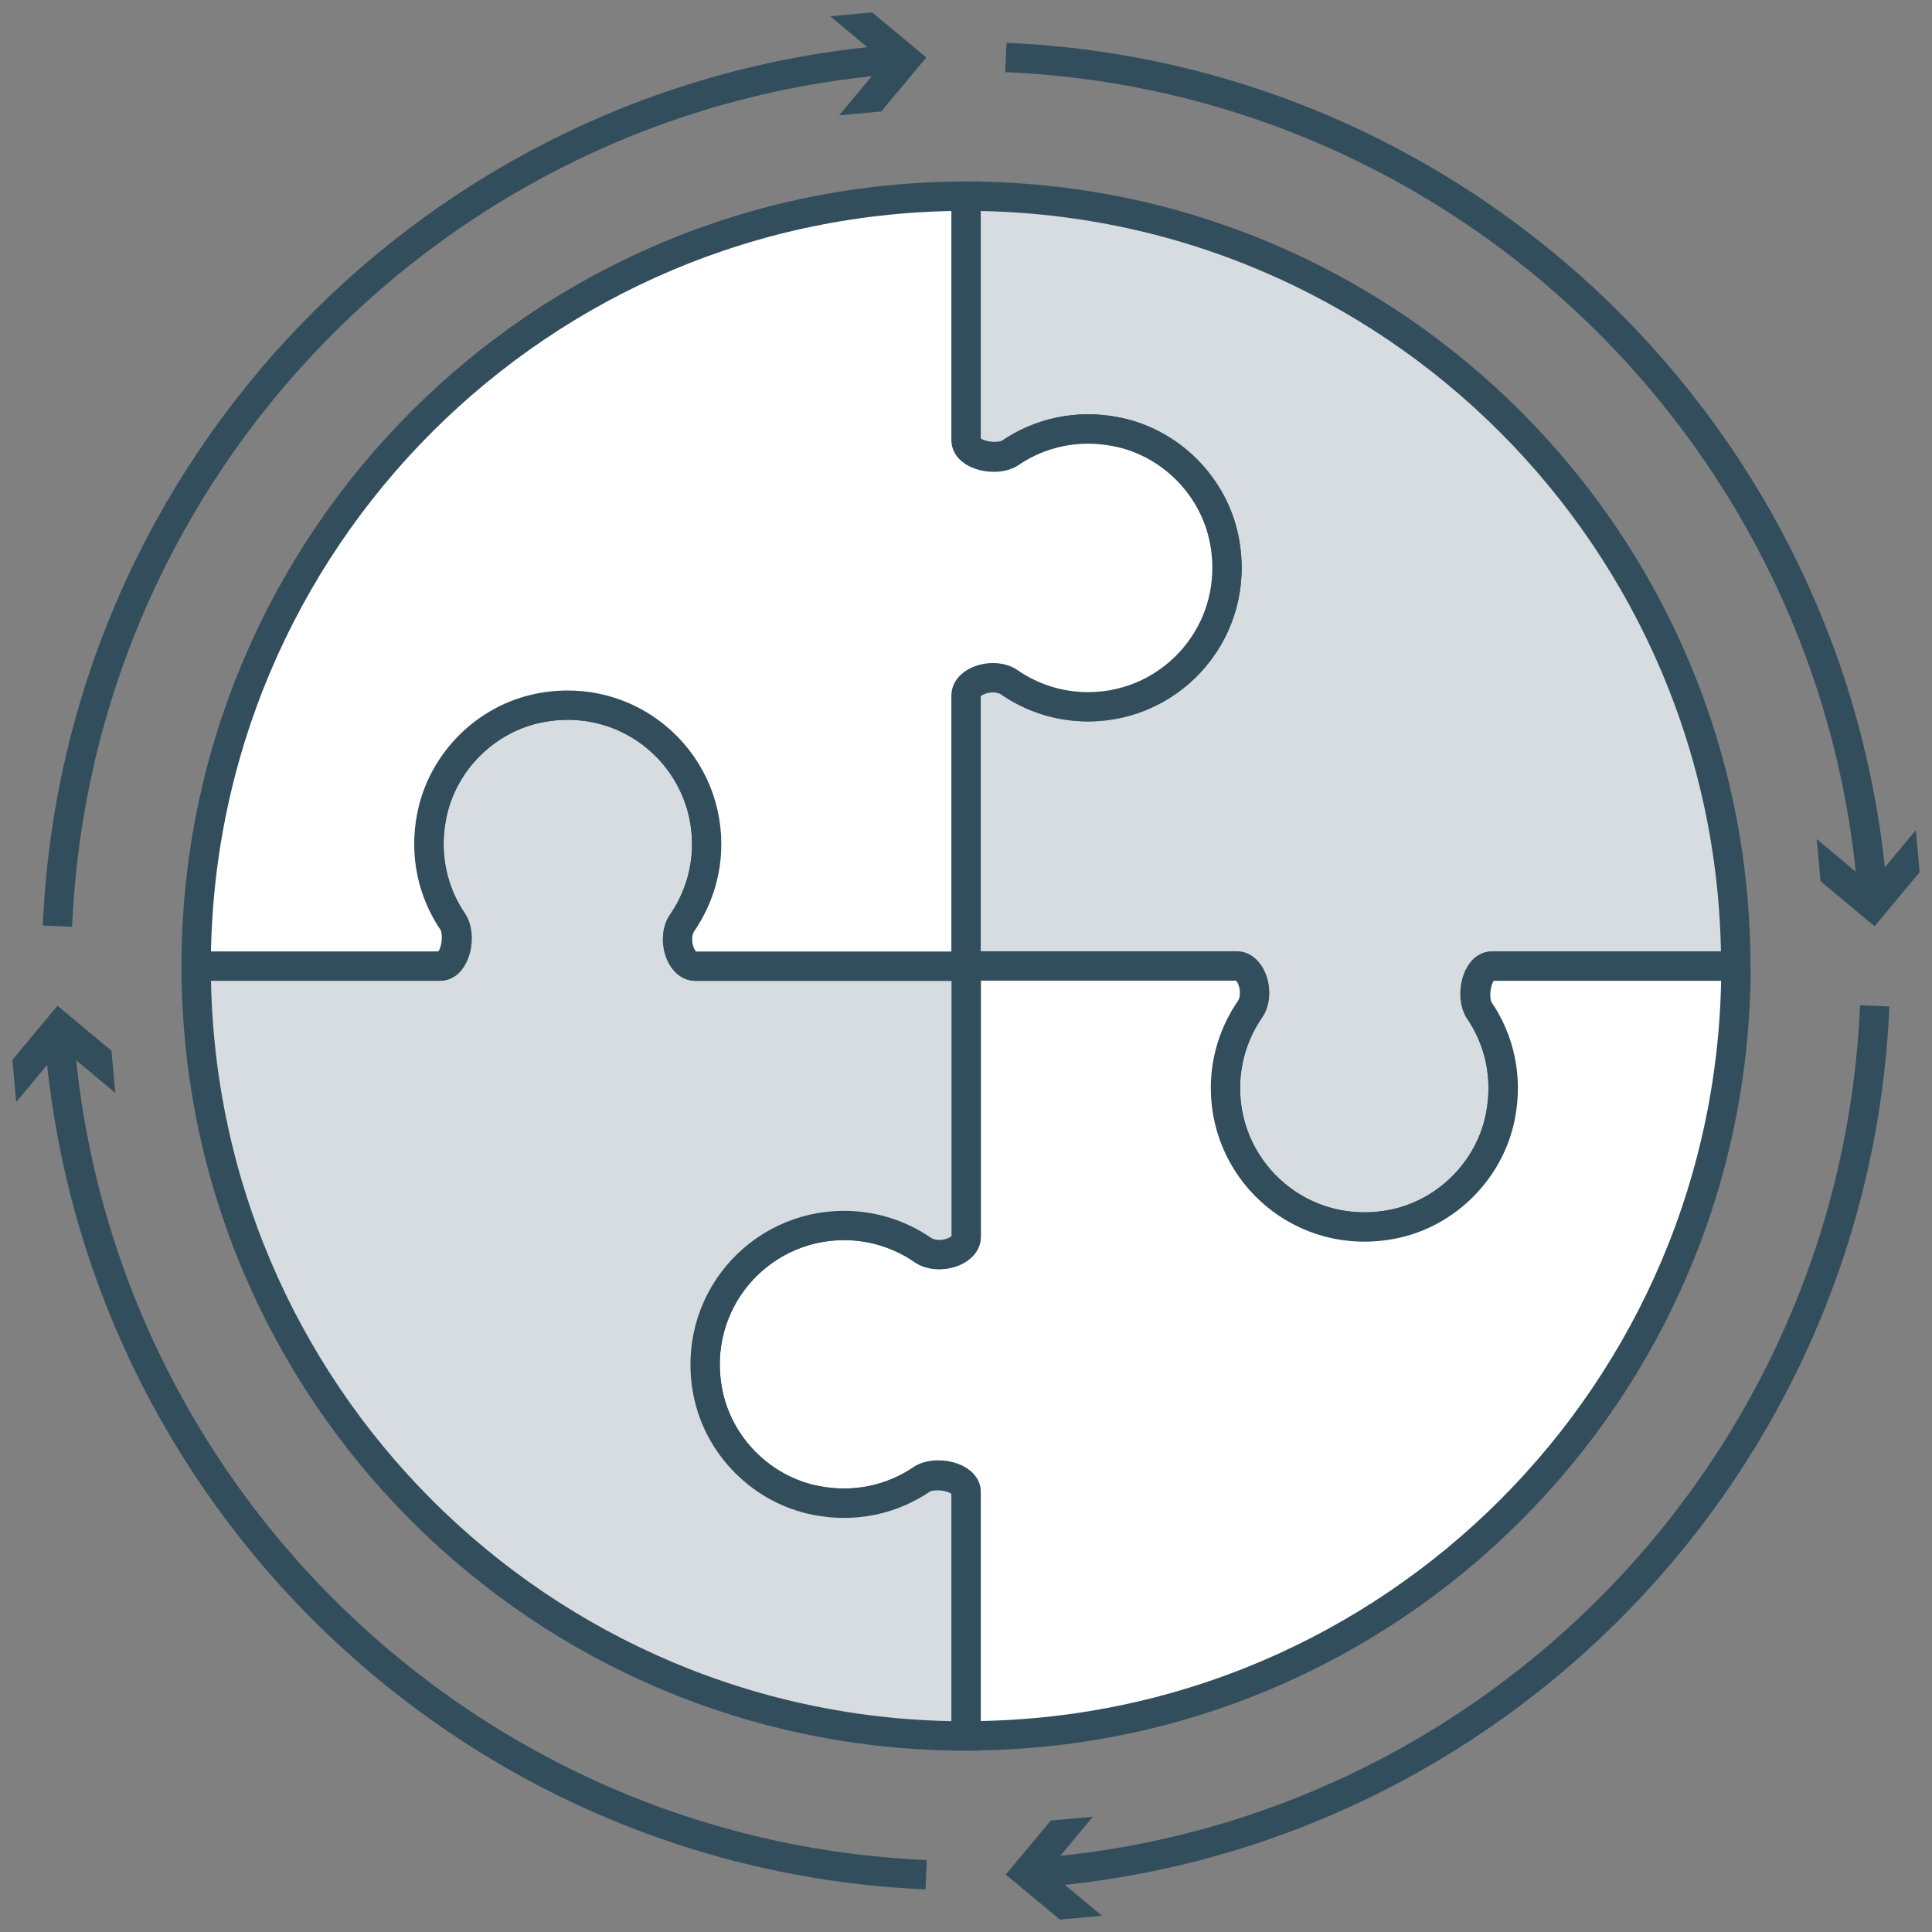
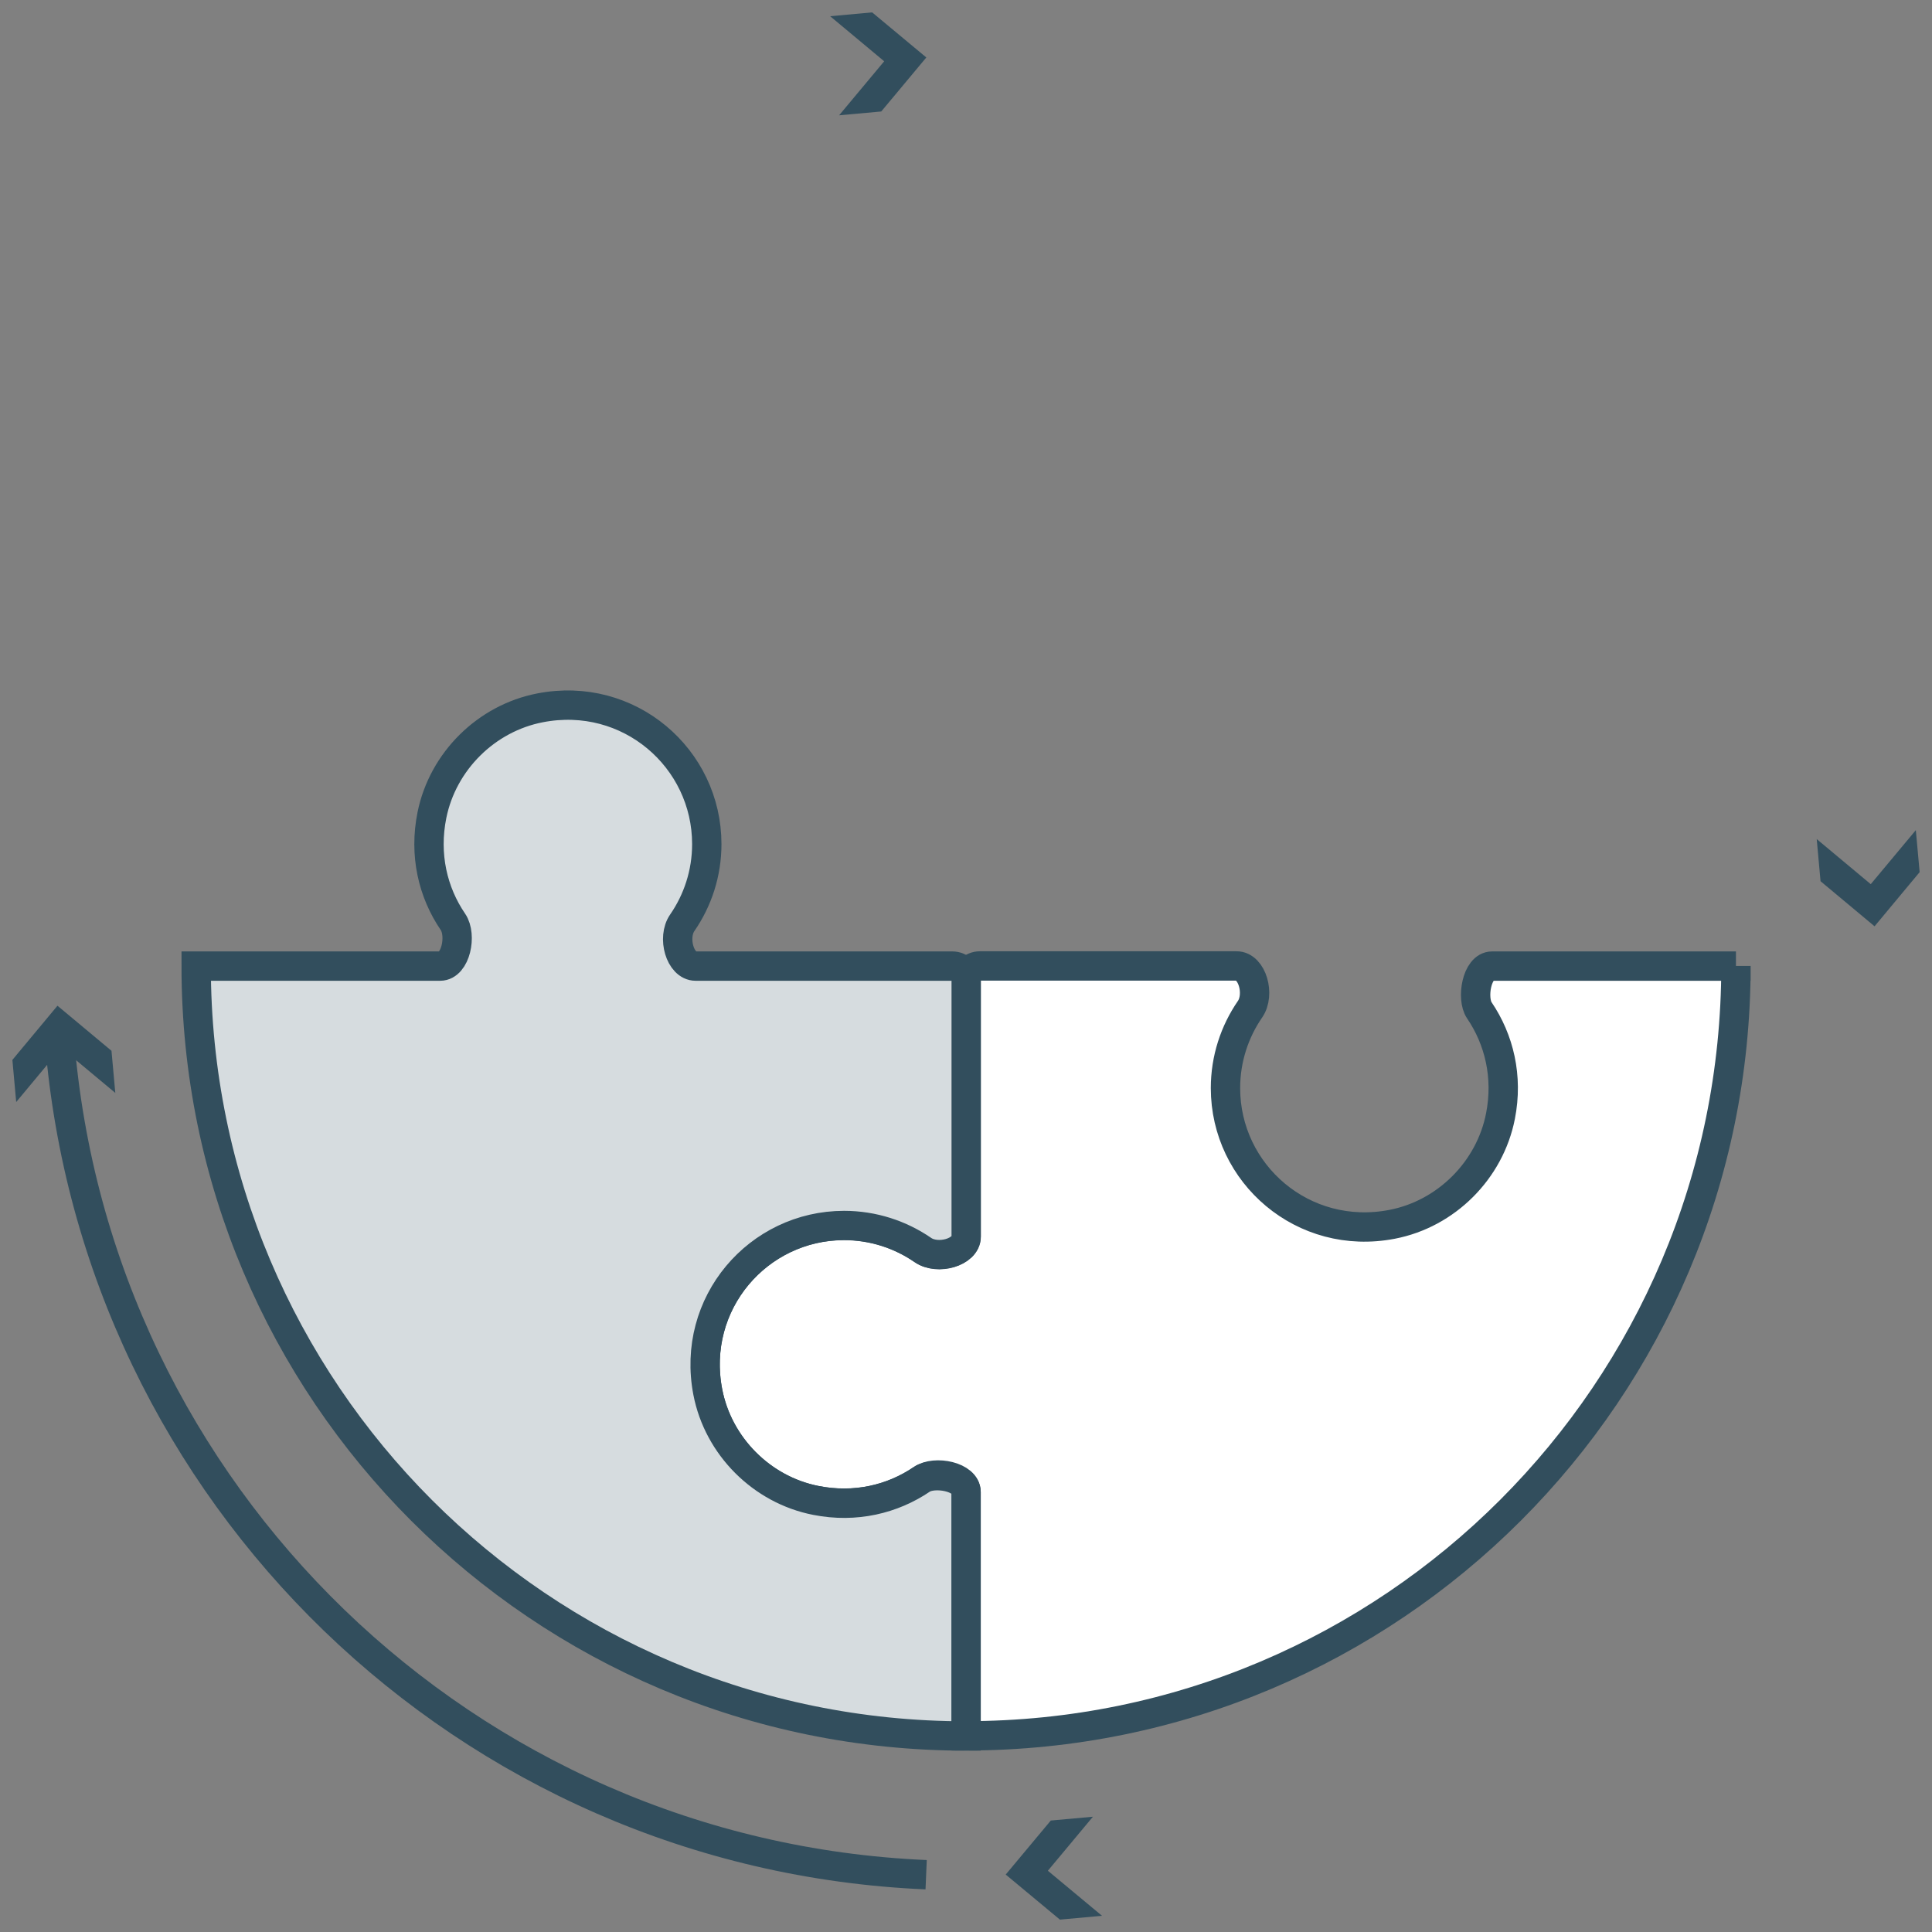
<svg xmlns="http://www.w3.org/2000/svg" width="78" height="78" viewBox="0 0 78 78" fill="none">
  <rect x="0" y="0" width="78" height="78" fill="#808080" stroke="none" />
  <g clip-path="url(#clip0_2730_3606)">
-     <path d="M39.002 7.921V17.766C39.002 18.395 40.318 18.602 40.786 18.282C41.966 17.482 43.465 17.114 45.06 17.428C47.247 17.855 49.007 19.622 49.428 21.803C50.121 25.395 47.389 28.53 43.928 28.53C42.748 28.53 41.651 28.163 40.745 27.54C40.146 27.125 38.996 27.451 38.996 28.08V38.446C38.996 38.755 39.245 39.003 39.553 39.003H49.92C50.548 39.003 50.874 40.153 50.459 40.752C49.837 41.653 49.469 42.749 49.469 43.929C49.469 47.396 52.611 50.129 56.203 49.429C58.372 49.008 60.127 47.272 60.565 45.102C60.891 43.496 60.529 41.979 59.718 40.788C59.35 40.248 59.605 39.003 60.233 39.003H70.078C70.078 21.838 56.161 7.921 38.996 7.921H39.002Z" fill="#D6DCDF" stroke="#324E5D" stroke-width="1.185" stroke-miterlimit="10" />
    <path d="M70.085 39.004H60.24C59.611 39.004 59.404 40.319 59.724 40.788C60.524 41.967 60.892 43.467 60.578 45.061C60.151 47.248 58.385 49.009 56.203 49.429C52.611 50.123 49.476 47.391 49.476 43.929C49.476 42.75 49.843 41.653 50.466 40.746C50.881 40.148 50.555 38.998 49.926 38.998H39.56C39.252 38.998 39.003 39.247 39.003 39.555V49.922C39.003 50.55 37.853 50.876 37.254 50.461C36.353 49.839 35.257 49.471 34.077 49.471C30.61 49.471 27.877 52.612 28.577 56.204C28.998 58.374 30.734 60.128 32.904 60.567C34.51 60.893 36.027 60.531 37.219 59.719C37.758 59.352 39.003 59.606 39.003 60.235V70.08C56.168 70.08 70.085 56.163 70.085 38.998V39.004Z" fill="white" stroke="#324E5D" stroke-width="1.185" stroke-miterlimit="10" />
    <path d="M39.002 70.086V60.241C39.002 59.612 37.686 59.405 37.218 59.725C36.038 60.525 34.539 60.893 32.944 60.578C30.757 60.152 28.997 58.385 28.576 56.204C27.883 52.612 30.615 49.477 34.077 49.477C35.256 49.477 36.353 49.844 37.26 50.467C37.858 50.882 39.008 50.556 39.008 49.927V39.561C39.008 39.252 38.759 39.004 38.451 39.004H28.084C27.456 39.004 27.13 37.854 27.545 37.255C28.167 36.354 28.535 35.258 28.535 34.078C28.535 30.611 25.393 27.878 21.801 28.578C19.632 28.998 17.878 30.735 17.439 32.904C17.113 34.511 17.474 36.028 18.287 37.219C18.654 37.759 18.399 39.004 17.771 39.004H7.92C7.92 56.169 21.837 70.086 39.002 70.086Z" fill="#D6DCDF" stroke="#324E5D" stroke-width="1.185" stroke-miterlimit="10" />
-     <path d="M7.92 39.003H17.765C18.393 39.003 18.601 37.688 18.281 37.219C17.48 36.04 17.113 34.54 17.427 32.946C17.854 30.759 19.62 28.998 21.801 28.578C25.393 27.884 28.529 30.616 28.529 34.078C28.529 35.257 28.161 36.354 27.539 37.261C27.124 37.859 27.45 39.009 28.078 39.009H38.445C38.753 39.009 39.002 38.76 39.002 38.452V28.085C39.002 27.457 40.152 27.131 40.751 27.546C41.651 28.169 42.748 28.536 43.928 28.536C47.395 28.536 50.127 25.395 49.428 21.803C49.007 19.633 47.27 17.879 45.101 17.44C43.495 17.114 41.977 17.476 40.786 18.288C40.247 18.655 39.002 18.401 39.002 17.772V7.921C21.837 7.921 7.92 21.838 7.92 39.003Z" fill="white" stroke="#324E5D" stroke-width="1.185" stroke-miterlimit="10" />
-     <path d="M40.609 2.32C59.156 3.114 74.133 17.677 75.597 36.046" stroke="#324E5D" stroke-width="1.185" stroke-miterlimit="10" />
-     <path d="M73.346 33.876L75.527 35.696L77.347 33.515L77.501 35.21L75.681 37.397L73.5 35.577L73.346 33.876Z" fill="#324E5D" />
-     <path d="M75.687 40.61C74.892 59.156 60.329 74.134 41.961 75.598" stroke="#324E5D" stroke-width="1.185" stroke-miterlimit="10" />
+     <path d="M73.346 33.876L75.527 35.696L77.347 33.515L77.501 35.21L75.681 37.397L73.5 35.577Z" fill="#324E5D" />
    <path d="M44.124 73.346L42.305 75.527L44.492 77.346L42.791 77.5L40.603 75.681L42.423 73.5L44.124 73.346Z" fill="#324E5D" />
    <path d="M37.391 75.687C18.844 74.892 3.866 60.329 2.402 41.961" stroke="#324E5D" stroke-width="1.185" stroke-miterlimit="10" />
    <path d="M4.655 44.124L2.474 42.305L0.654 44.492L0.5 42.791L2.32 40.604L4.501 42.423L4.655 44.124Z" fill="#324E5D" />
-     <path d="M2.32 37.391C3.115 18.845 17.678 3.867 36.046 2.403" stroke="#324E5D" stroke-width="1.185" stroke-miterlimit="10" />
    <path d="M33.877 4.655L35.697 2.474L33.516 0.655L35.211 0.5L37.398 2.32L35.578 4.501L33.877 4.655Z" fill="#324E5D" />
  </g>
  <defs>
    <clipPath id="clip0_2730_3606">
      <rect width="77" height="77" fill="white" transform="translate(0.5 0.5)" />
    </clipPath>
  </defs>
</svg>